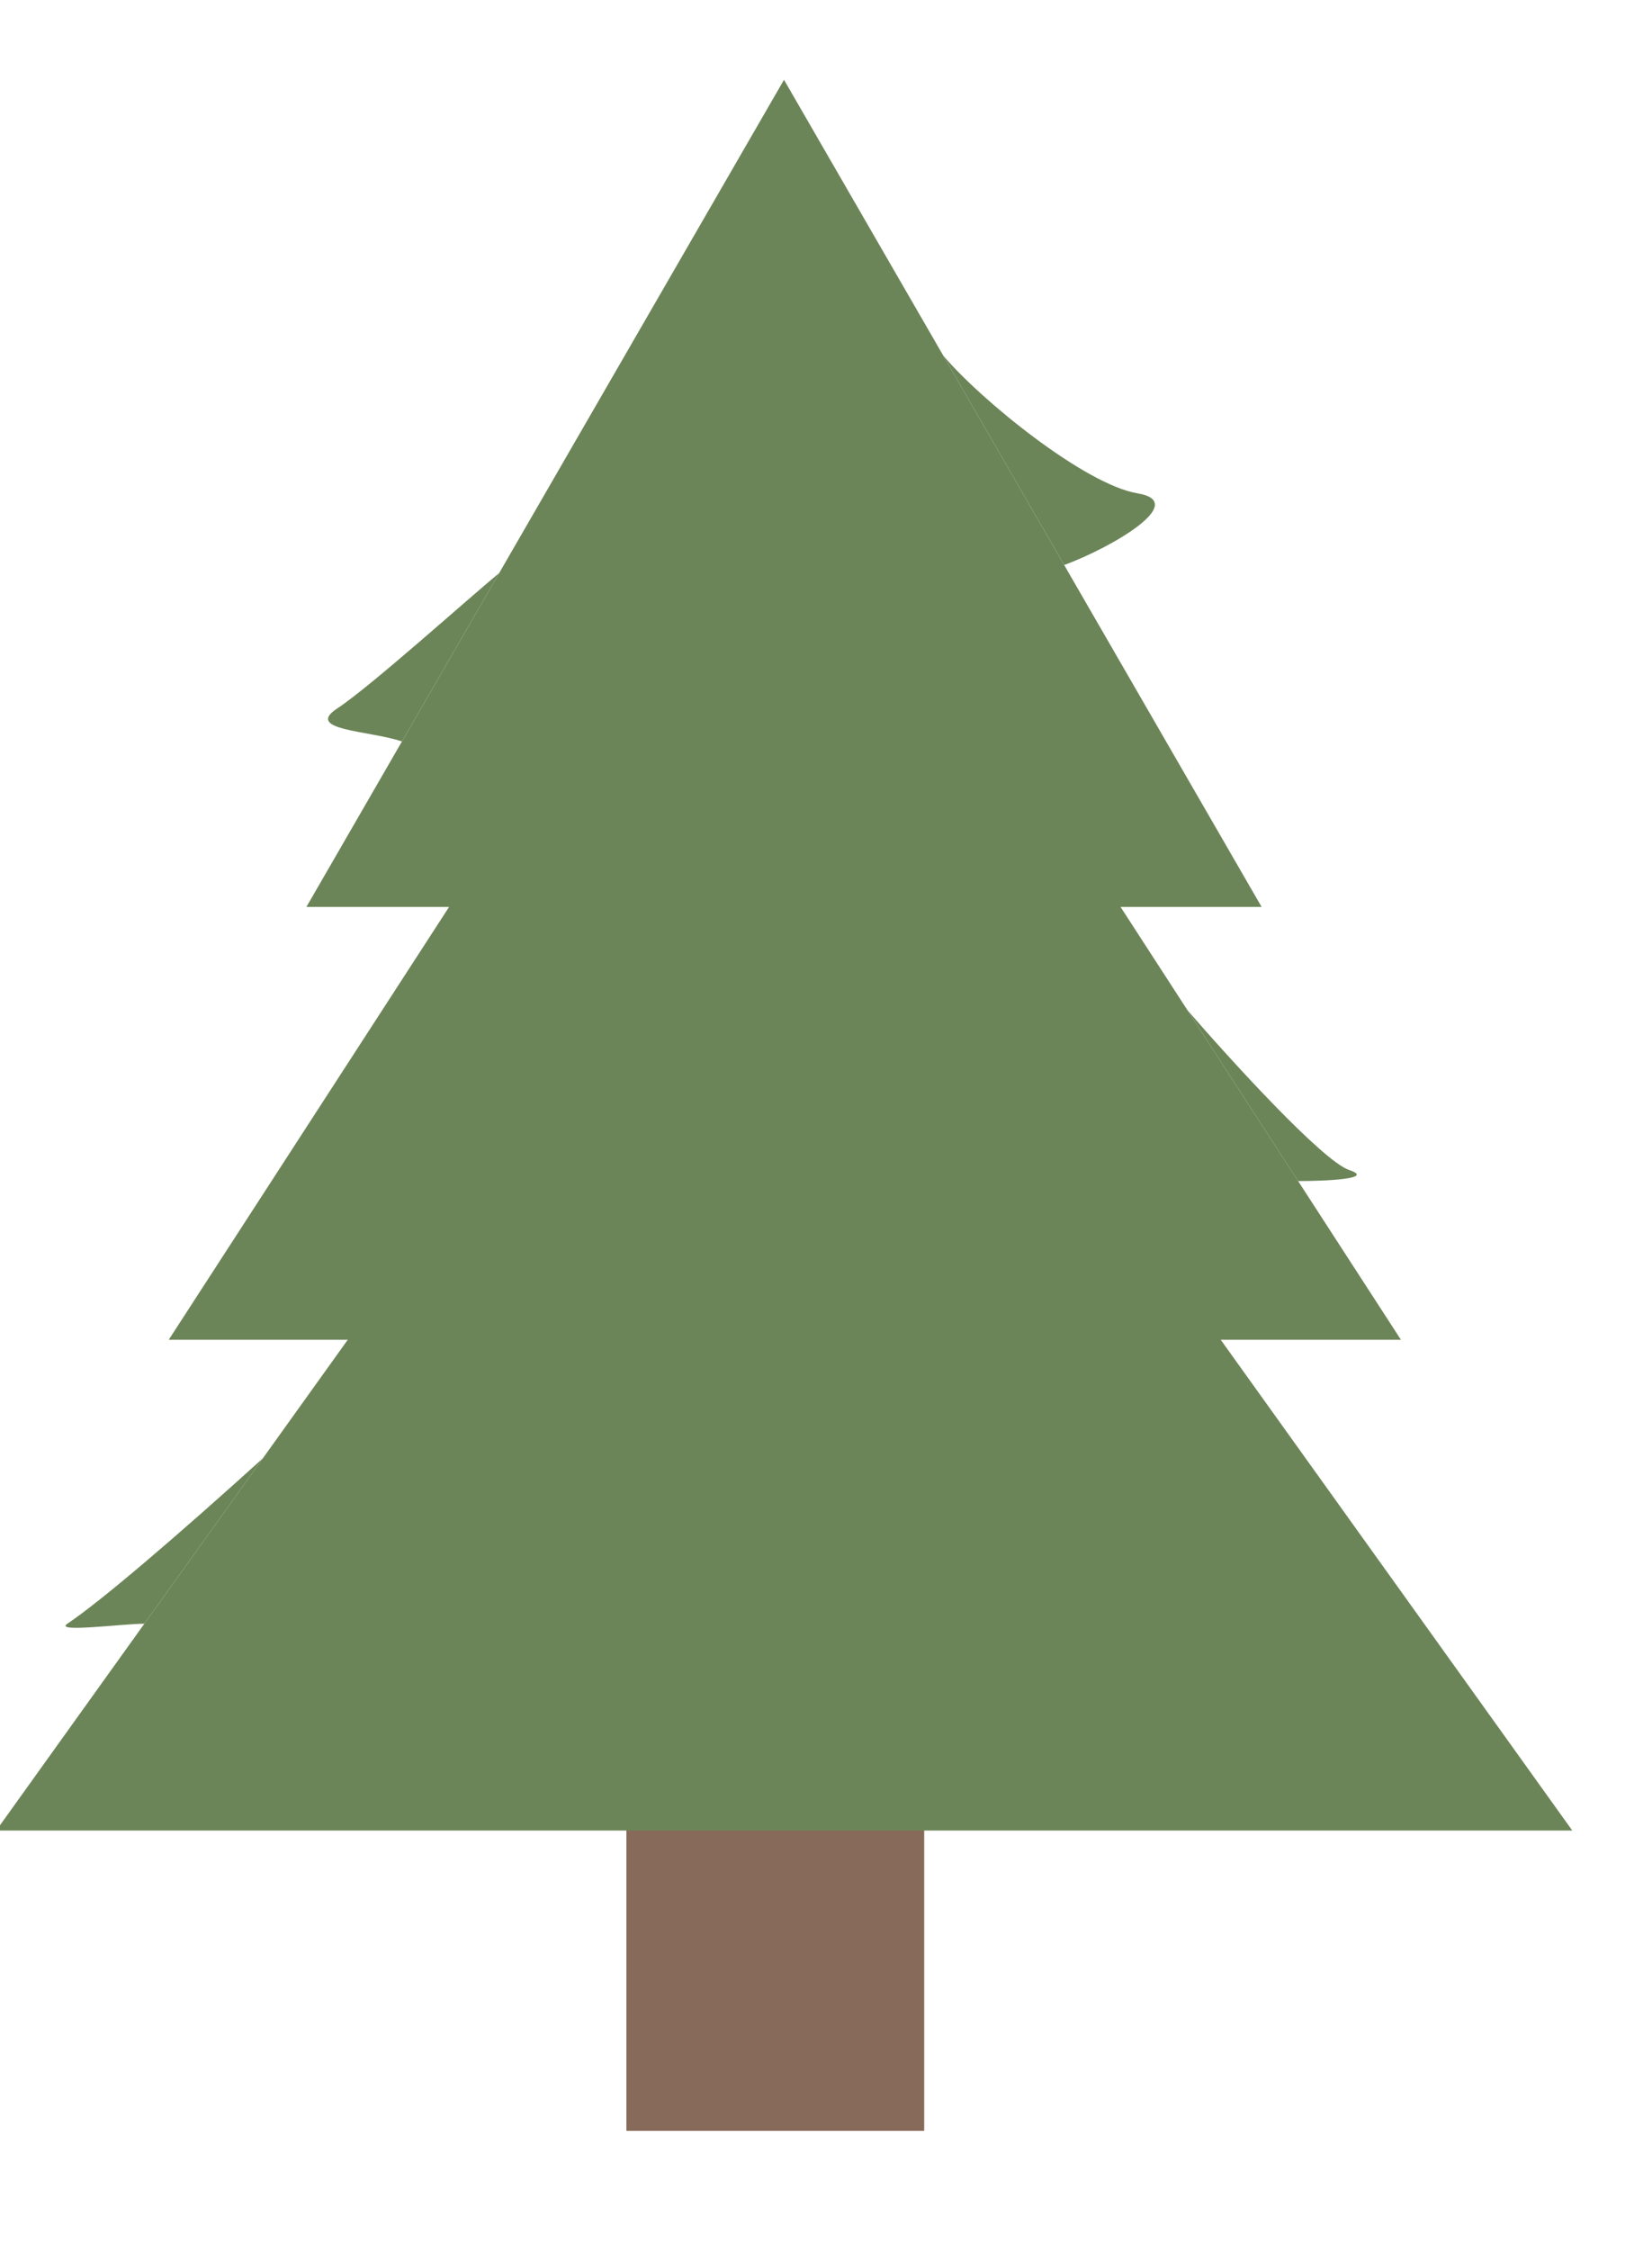
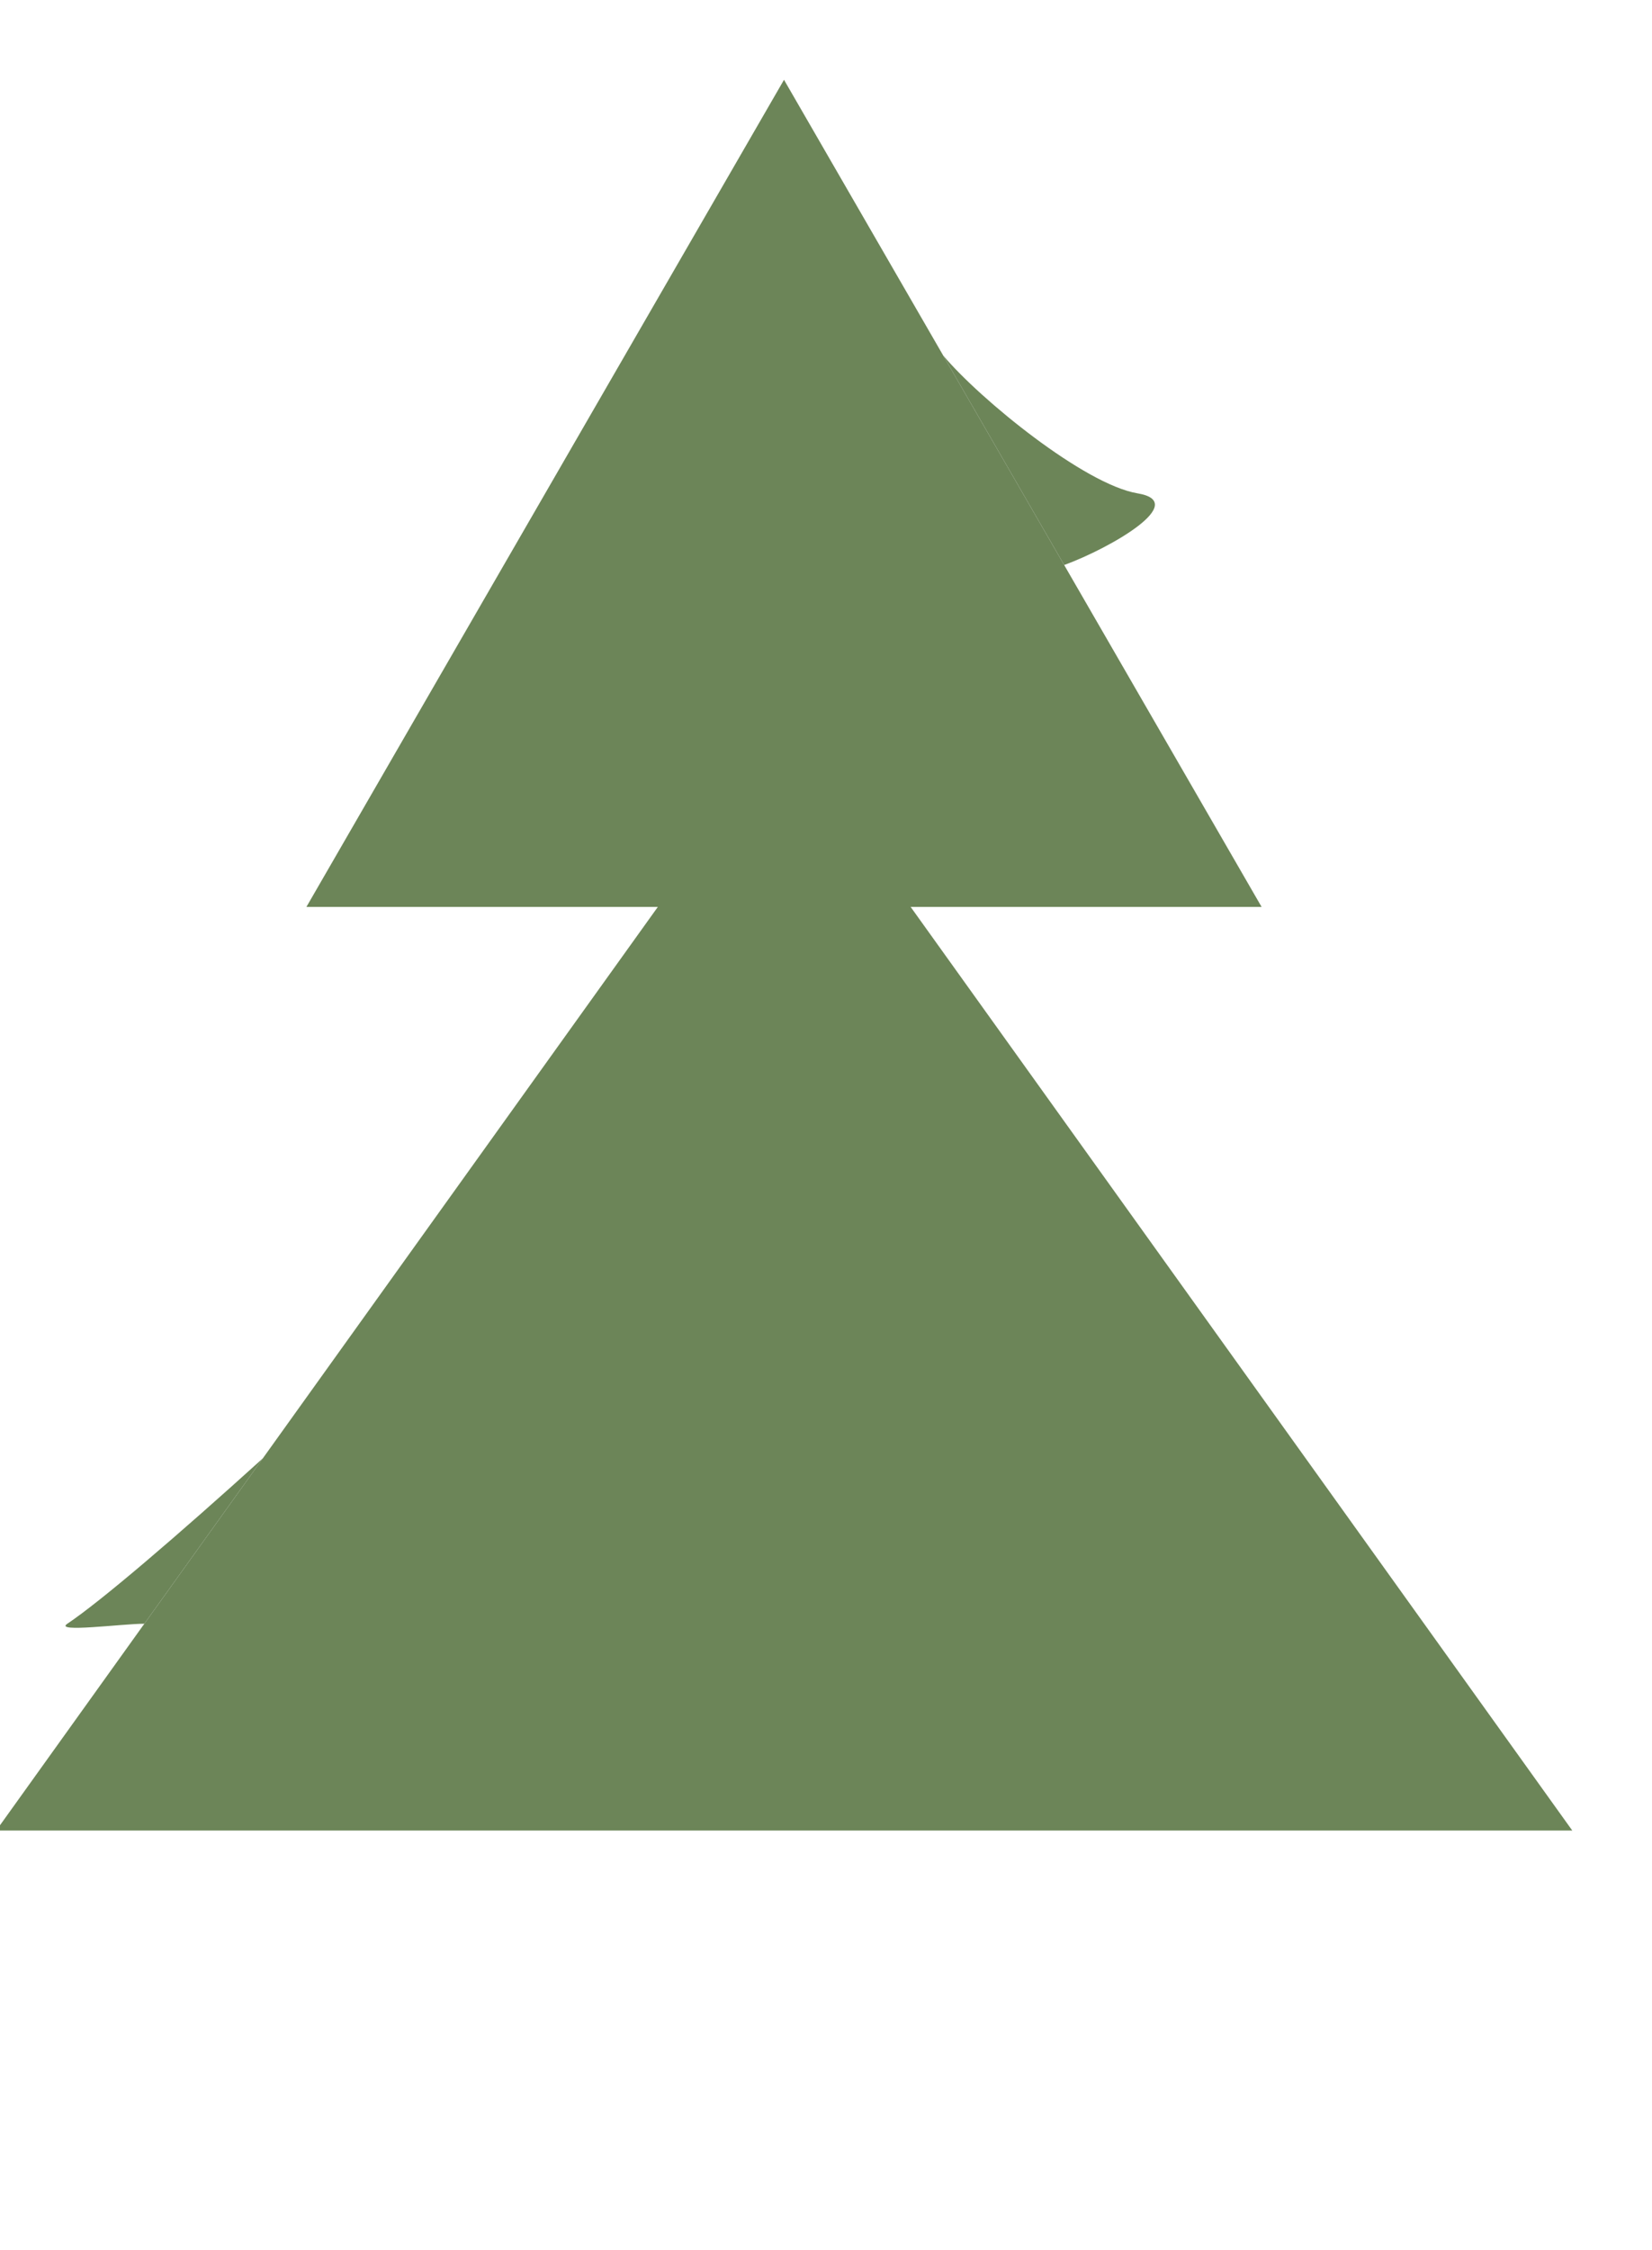
<svg xmlns="http://www.w3.org/2000/svg" width="83" height="113" viewBox="0 0 83 113" fill="none">
  <g clip-path="url(#clip0_397_3747)">
    <g filter="url(#filter0_d_397_3747)">
-       <path d="M46.433 83.088H31.471V103.029H46.433V83.088Z" fill="#876A59" />
-     </g>
+       </g>
    <g filter="url(#filter1_d_397_3747)">
      <path d="M39.402 32.689L13.206 69.248L7.252 77.557L-0.19 87.943H78.994L39.402 32.689Z" fill="#6C8558" />
      <path d="M3.382 77.557C5.045 76.449 8.924 73.126 13.206 69.248L7.252 77.557C6.147 77.557 2.691 78.018 3.382 77.557Z" fill="#6C8558" />
    </g>
    <g filter="url(#filter2_d_397_3747)">
-       <path d="M39.431 15.517L8.478 63.293H70.385L65.22 55.322L59.657 46.736L39.431 15.517Z" fill="#6C8558" />
-       <path d="M59.657 46.736C61.813 49.228 66.457 54.325 67.787 54.768C69.117 55.211 66.63 55.322 65.22 55.322L59.657 46.736Z" fill="#6C8558" />
-     </g>
+       </g>
    <g filter="url(#filter3_d_397_3747)">
      <path d="M39.39 0.008L15.395 41.552H63.385L39.39 0.008Z" fill="#6C8558" />
      <path d="M53.467 24.38L47.388 13.856C49.252 16.071 54.495 20.337 57.154 20.78C59.814 21.223 55.743 23.549 53.467 24.38Z" fill="#6C8558" />
-       <path d="M25.078 24.787L20.194 33.243C18.57 32.689 15.262 32.689 16.947 31.581C18.632 30.473 23.503 26.079 25.078 24.787Z" fill="#6C8558" />
    </g>
  </g>
  <defs>
    <filter id="filter0_d_397_3747" x="27.471" y="83.088" width="22.962" height="27.941" filterUnits="userSpaceOnUse" color-interpolation-filters="sRGB">
      <feFlood flood-opacity="0" result="BackgroundImageFix" />
      <feColorMatrix in="SourceAlpha" type="matrix" values="0 0 0 0 0 0 0 0 0 0 0 0 0 0 0 0 0 0 127 0" result="hardAlpha" />
      <feOffset dy="4" />
      <feGaussianBlur stdDeviation="2" />
      <feComposite in2="hardAlpha" operator="out" />
      <feColorMatrix type="matrix" values="0 0 0 0 0 0 0 0 0 0 0 0 0 0 0 0 0 0 0.25 0" />
      <feBlend mode="normal" in2="BackgroundImageFix" result="effect1_dropShadow_397_3747" />
      <feBlend mode="normal" in="SourceGraphic" in2="effect1_dropShadow_397_3747" result="shape" />
    </filter>
    <filter id="filter1_d_397_3747" x="-4.19" y="32.689" width="87.184" height="63.254" filterUnits="userSpaceOnUse" color-interpolation-filters="sRGB">
      <feFlood flood-opacity="0" result="BackgroundImageFix" />
      <feColorMatrix in="SourceAlpha" type="matrix" values="0 0 0 0 0 0 0 0 0 0 0 0 0 0 0 0 0 0 127 0" result="hardAlpha" />
      <feOffset dy="4" />
      <feGaussianBlur stdDeviation="2" />
      <feComposite in2="hardAlpha" operator="out" />
      <feColorMatrix type="matrix" values="0 0 0 0 0 0 0 0 0 0 0 0 0 0 0 0 0 0 0.25 0" />
      <feBlend mode="normal" in2="BackgroundImageFix" result="effect1_dropShadow_397_3747" />
      <feBlend mode="normal" in="SourceGraphic" in2="effect1_dropShadow_397_3747" result="shape" />
    </filter>
    <filter id="filter2_d_397_3747" x="4.478" y="15.517" width="69.907" height="55.776" filterUnits="userSpaceOnUse" color-interpolation-filters="sRGB">
      <feFlood flood-opacity="0" result="BackgroundImageFix" />
      <feColorMatrix in="SourceAlpha" type="matrix" values="0 0 0 0 0 0 0 0 0 0 0 0 0 0 0 0 0 0 127 0" result="hardAlpha" />
      <feOffset dy="4" />
      <feGaussianBlur stdDeviation="2" />
      <feComposite in2="hardAlpha" operator="out" />
      <feColorMatrix type="matrix" values="0 0 0 0 0 0 0 0 0 0 0 0 0 0 0 0 0 0 0.25 0" />
      <feBlend mode="normal" in2="BackgroundImageFix" result="effect1_dropShadow_397_3747" />
      <feBlend mode="normal" in="SourceGraphic" in2="effect1_dropShadow_397_3747" result="shape" />
    </filter>
    <filter id="filter3_d_397_3747" x="11.395" y="0.008" width="55.99" height="49.544" filterUnits="userSpaceOnUse" color-interpolation-filters="sRGB">
      <feFlood flood-opacity="0" result="BackgroundImageFix" />
      <feColorMatrix in="SourceAlpha" type="matrix" values="0 0 0 0 0 0 0 0 0 0 0 0 0 0 0 0 0 0 127 0" result="hardAlpha" />
      <feOffset dy="4" />
      <feGaussianBlur stdDeviation="2" />
      <feComposite in2="hardAlpha" operator="out" />
      <feColorMatrix type="matrix" values="0 0 0 0 0 0 0 0 0 0 0 0 0 0 0 0 0 0 0.25 0" />
      <feBlend mode="normal" in2="BackgroundImageFix" result="effect1_dropShadow_397_3747" />
      <feBlend mode="normal" in="SourceGraphic" in2="effect1_dropShadow_397_3747" result="shape" />
    </filter>
    <clipPath id="clip0_397_3747">
      <rect width="87" height="113" fill="white" transform="translate(-4)" />
    </clipPath>
  </defs>
</svg>